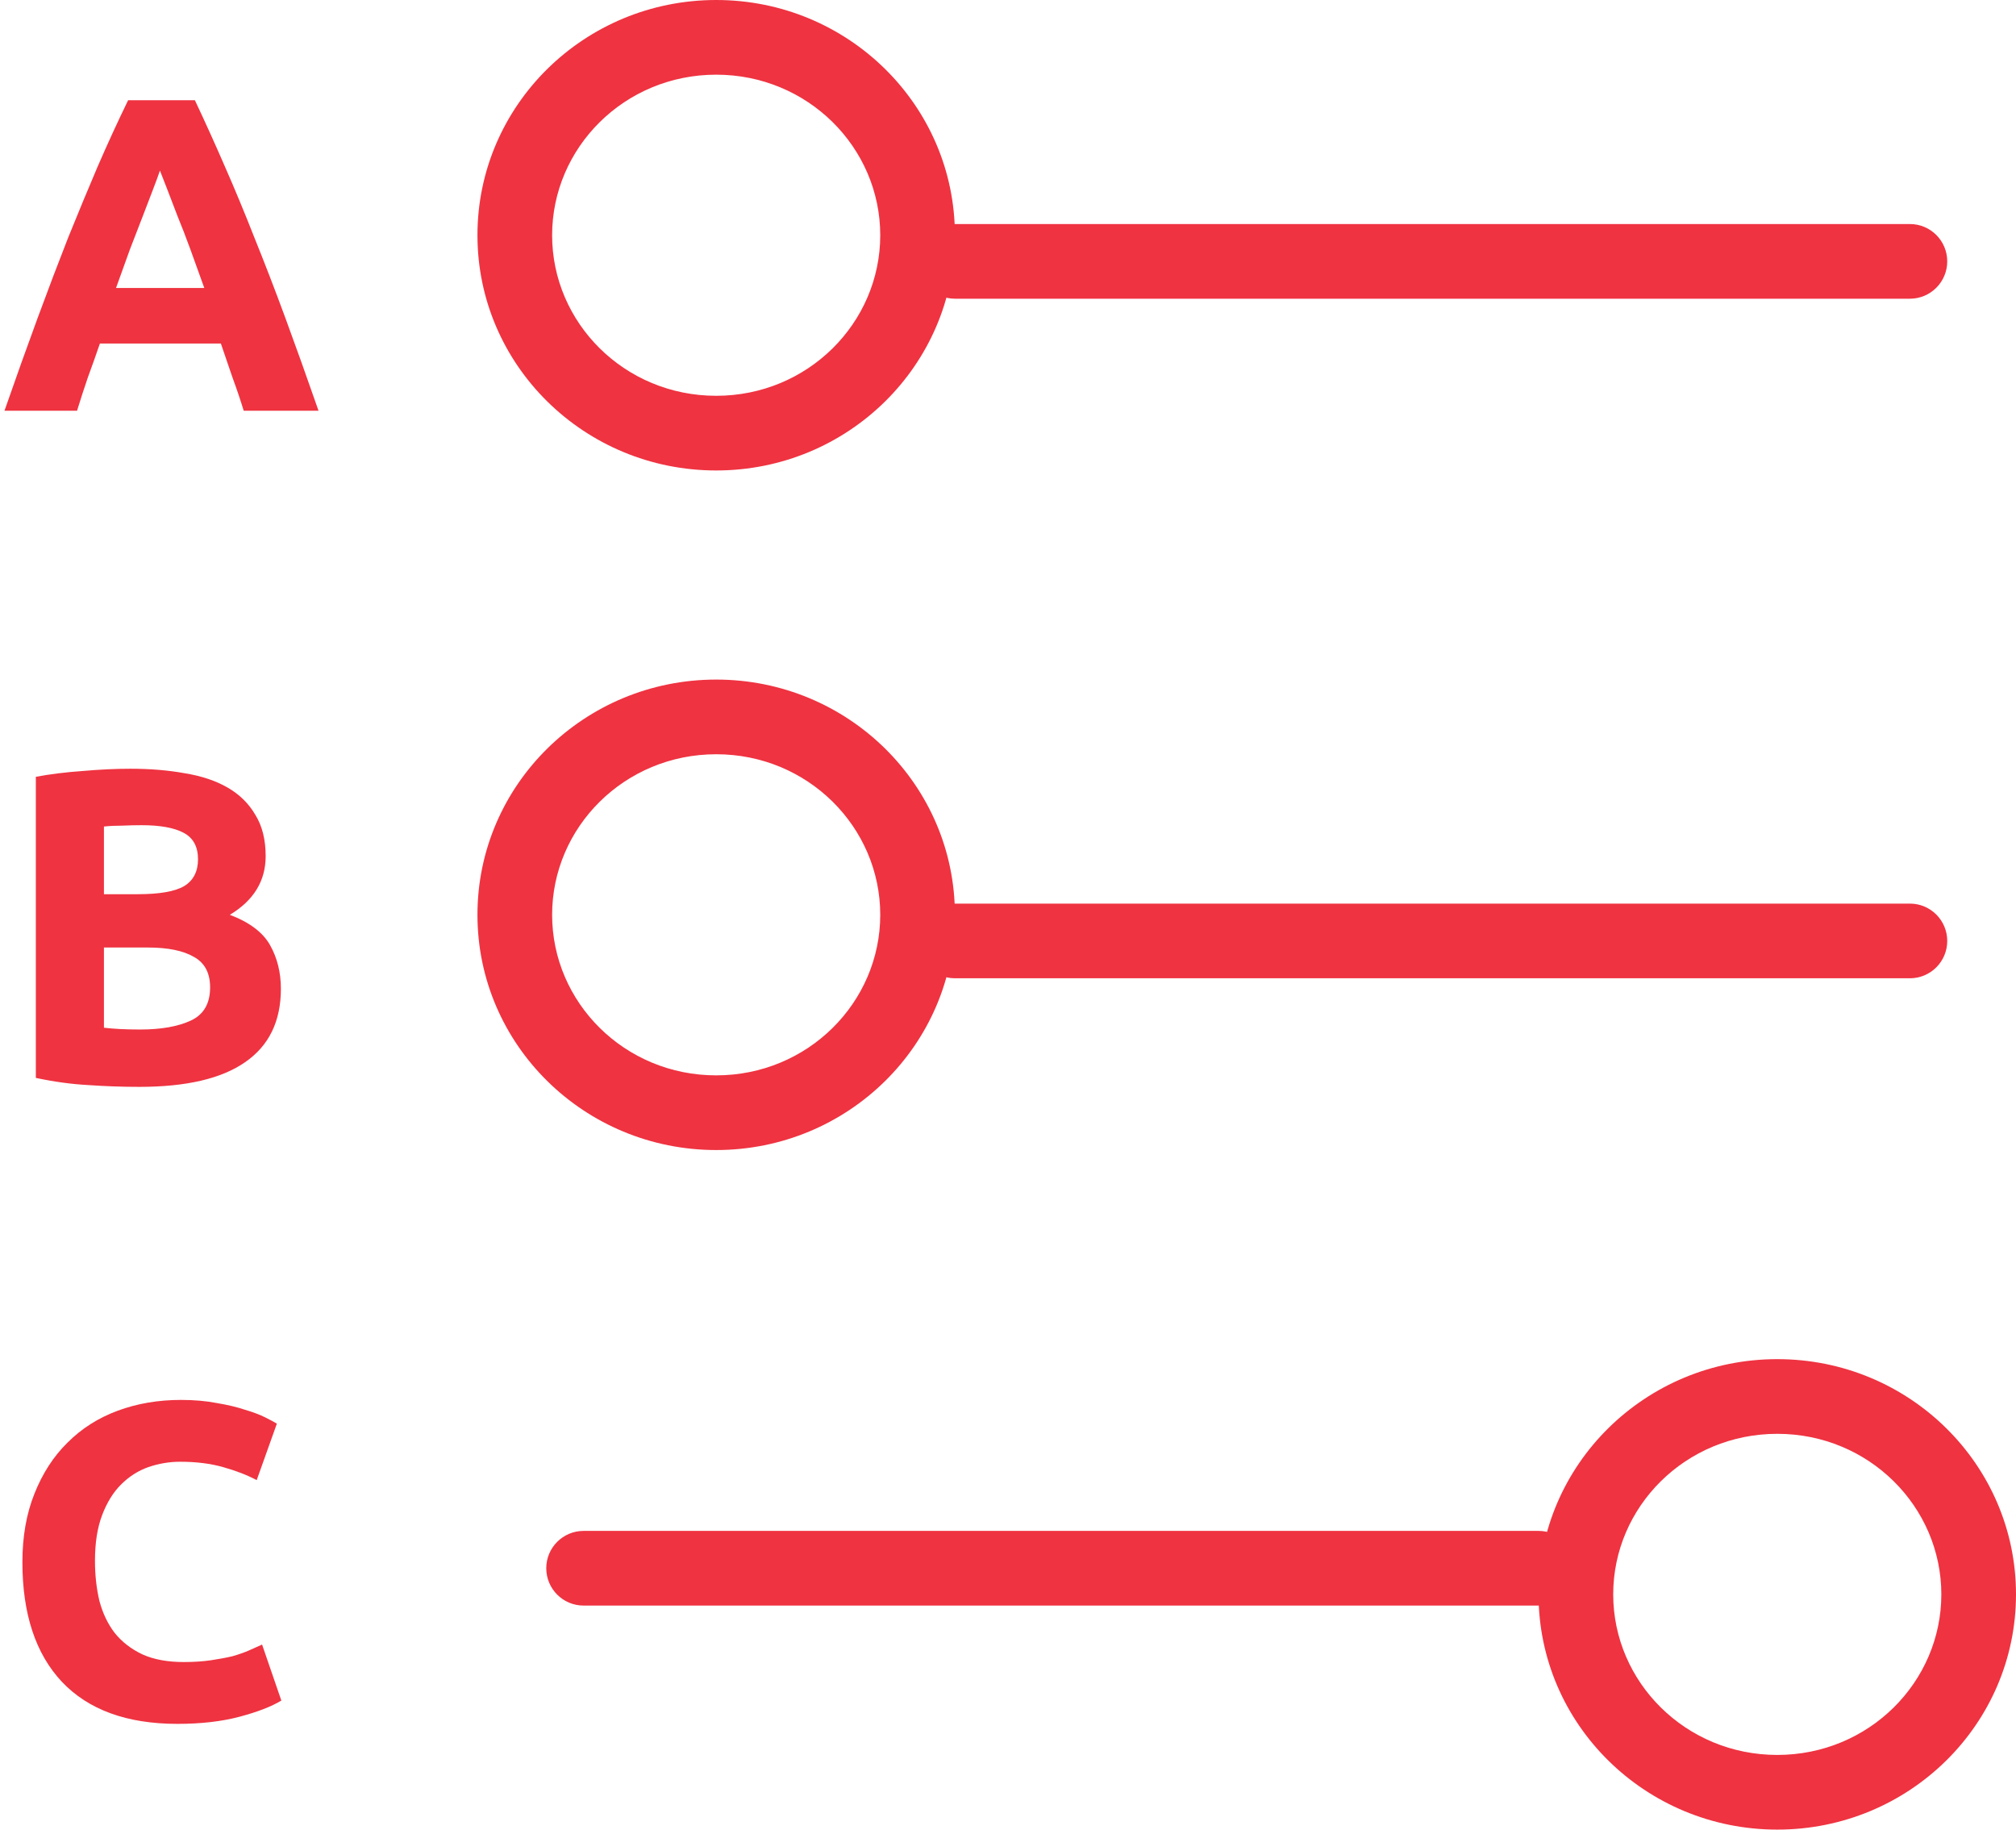
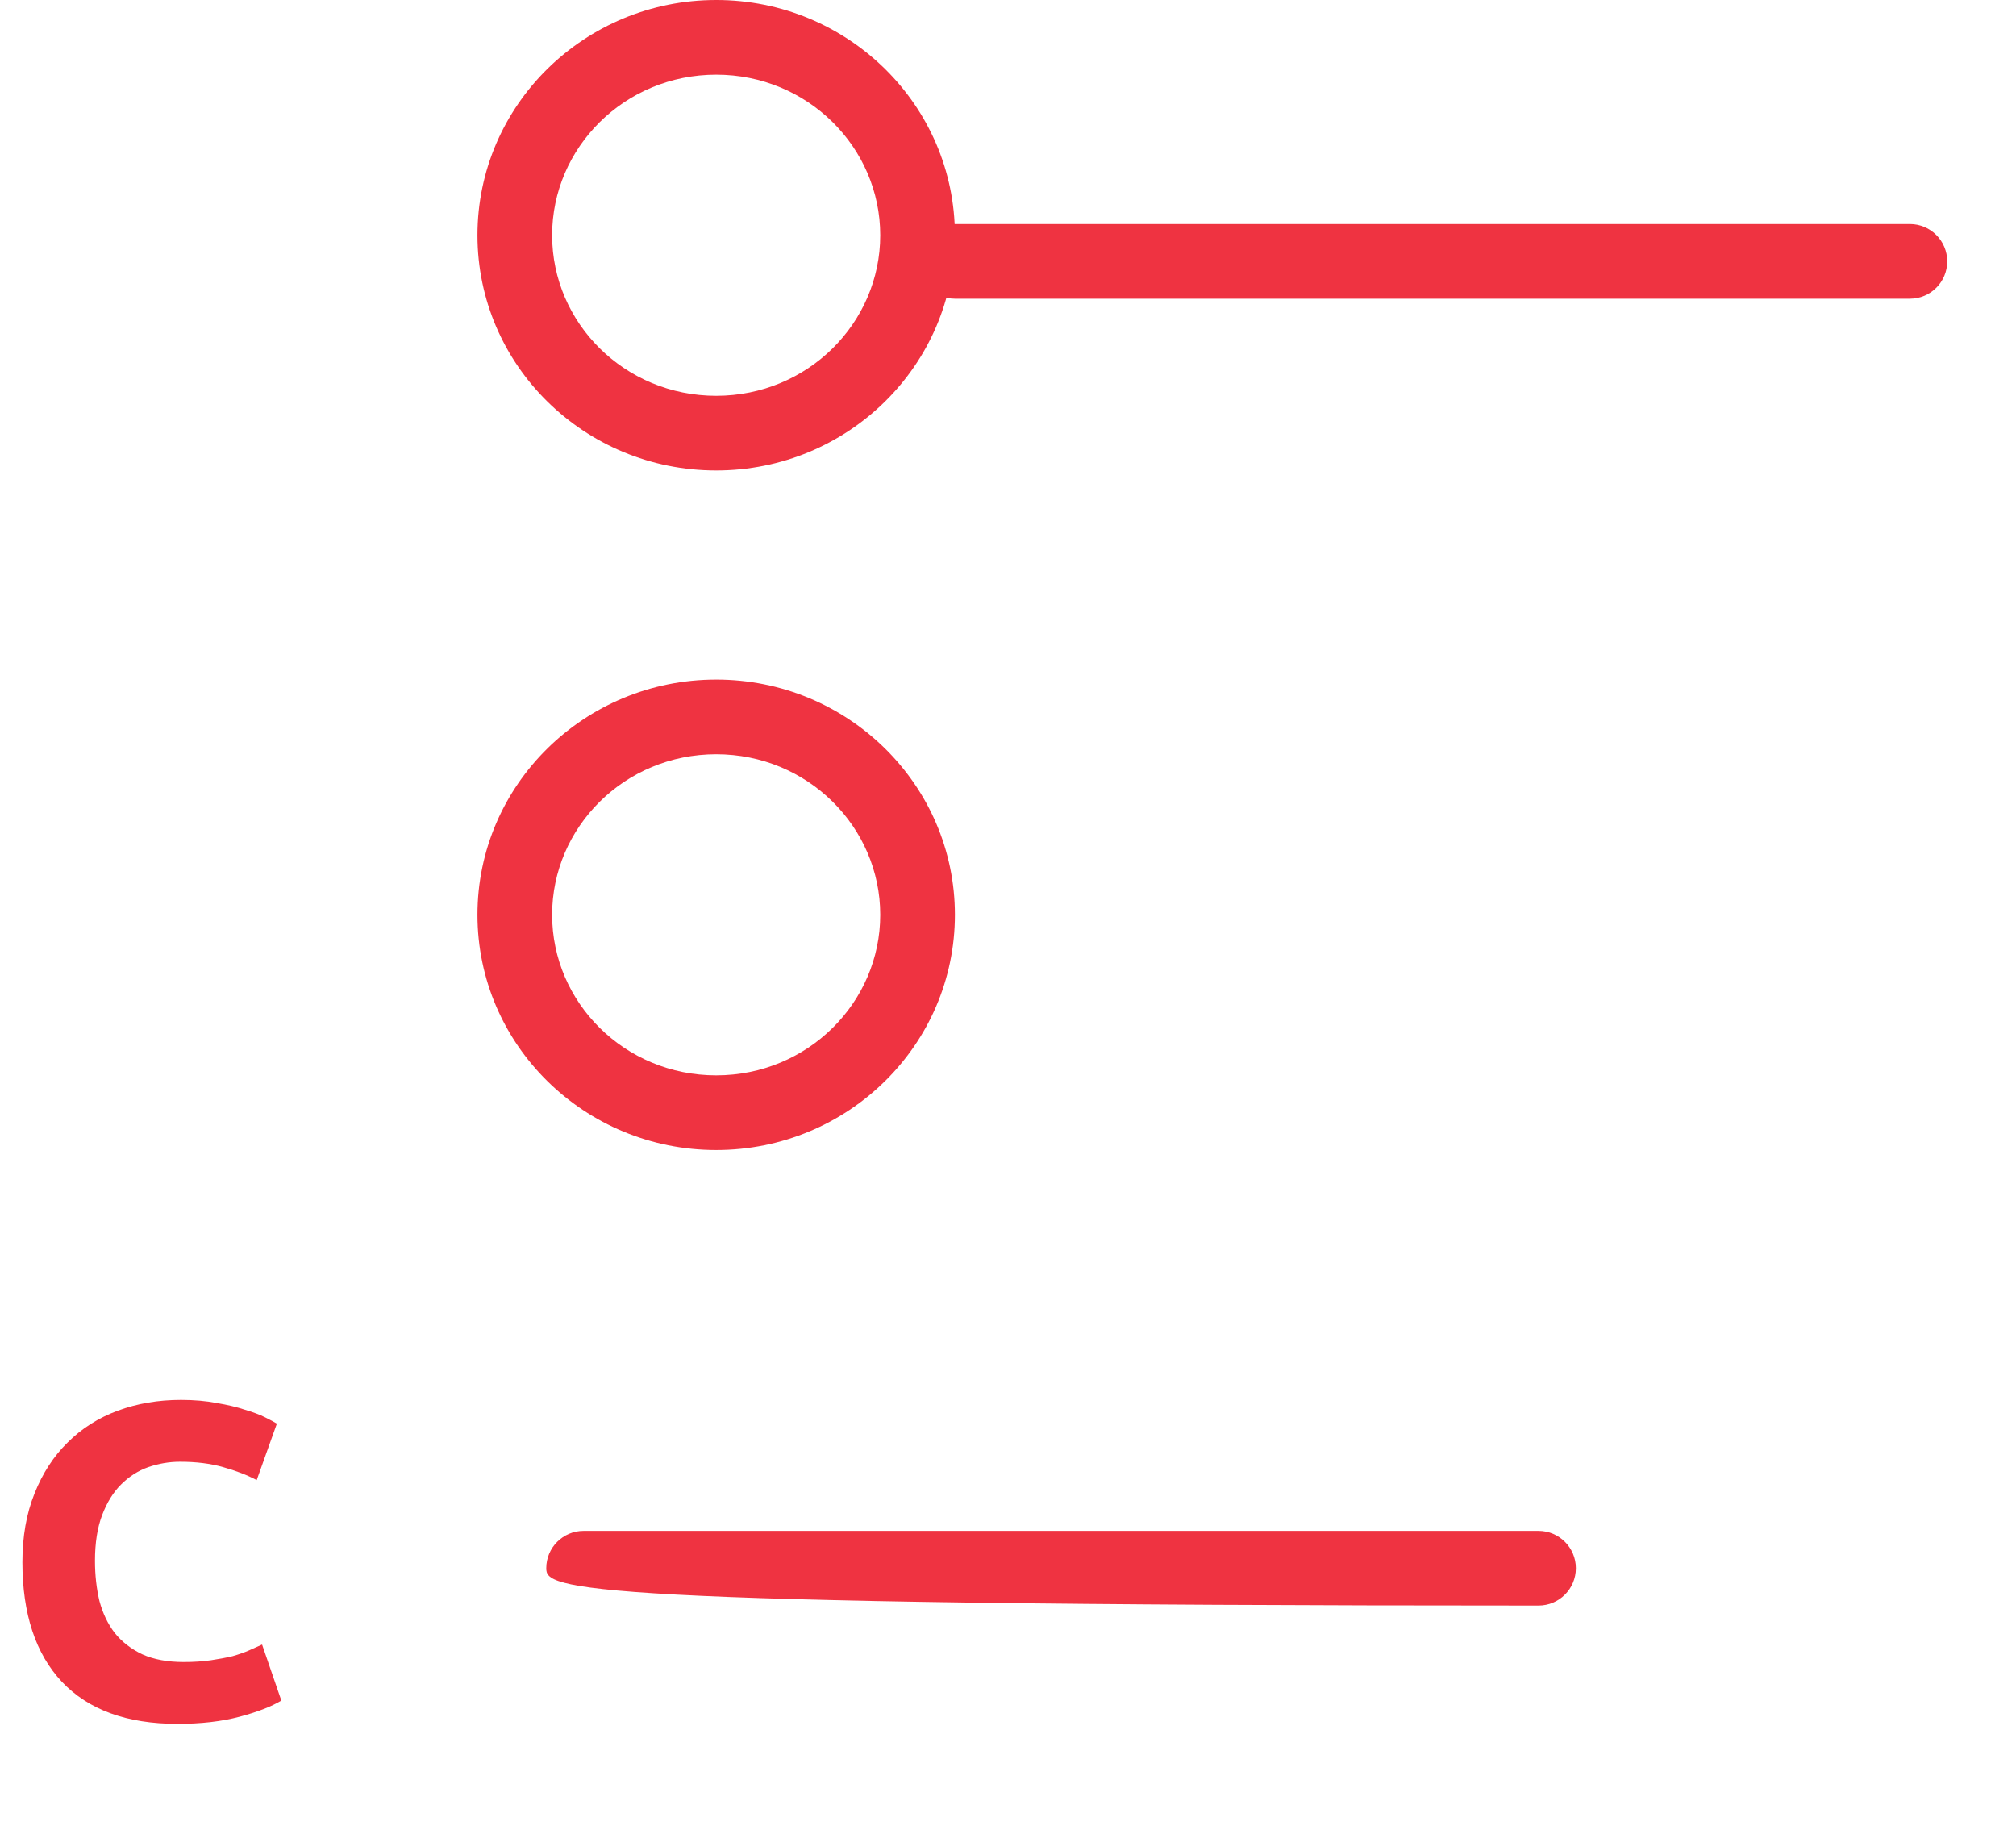
<svg xmlns="http://www.w3.org/2000/svg" width="54" height="49" viewBox="0 0 54 49" fill="none">
  <path fill-rule="evenodd" clip-rule="evenodd" d="M19.184 10.6C21.639 10.6 23.578 8.647 23.578 6.3C23.578 3.953 21.639 2 19.184 2C16.728 2 14.789 3.953 14.789 6.3C14.789 8.647 16.728 10.6 19.184 10.6ZM19.184 12.6C22.715 12.6 25.578 9.779 25.578 6.3C25.578 2.821 22.715 0 19.184 0C15.652 0 12.789 2.821 12.789 6.3C12.789 9.779 15.652 12.6 19.184 12.6Z" fill="#EF3341" />
  <path fill-rule="evenodd" clip-rule="evenodd" d="M19.184 28.8C21.639 28.8 23.578 26.847 23.578 24.5C23.578 22.153 21.639 20.2 19.184 20.2C16.728 20.2 14.789 22.153 14.789 24.5C14.789 26.847 16.728 28.8 19.184 28.8ZM19.184 30.8C22.715 30.8 25.578 27.98 25.578 24.5C25.578 21.021 22.715 18.2 19.184 18.2C15.652 18.2 12.789 21.021 12.789 24.5C12.789 27.98 15.652 30.8 19.184 30.8Z" fill="#EF3341" />
-   <path fill-rule="evenodd" clip-rule="evenodd" d="M47.606 47C50.061 47 52 45.047 52 42.7C52 40.353 50.061 38.4 47.606 38.4C45.15 38.4 43.211 40.353 43.211 42.7C43.211 45.047 45.15 47 47.606 47ZM47.606 49C51.137 49 54 46.179 54 42.7C54 39.221 51.137 36.4 47.606 36.4C44.074 36.4 41.211 39.221 41.211 42.7C41.211 46.179 44.074 49 47.606 49Z" fill="#EF3341" />
-   <path fill-rule="evenodd" clip-rule="evenodd" d="M14.632 42C14.632 41.448 15.08 41 15.632 41L41.211 41C41.763 41 42.211 41.448 42.211 42C42.211 42.552 41.763 43 41.211 43L15.632 43C15.08 43 14.632 42.552 14.632 42Z" fill="#EF3341" />
-   <path fill-rule="evenodd" clip-rule="evenodd" d="M24.579 25.2C24.579 24.648 25.027 24.2 25.579 24.2H51.158C51.71 24.2 52.158 24.648 52.158 25.2C52.158 25.753 51.71 26.2 51.158 26.2H25.579C25.027 26.2 24.579 25.753 24.579 25.2Z" fill="#EF3341" />
+   <path fill-rule="evenodd" clip-rule="evenodd" d="M14.632 42C14.632 41.448 15.08 41 15.632 41L41.211 41C41.763 41 42.211 41.448 42.211 42C42.211 42.552 41.763 43 41.211 43C15.08 43 14.632 42.552 14.632 42Z" fill="#EF3341" />
  <path fill-rule="evenodd" clip-rule="evenodd" d="M24.579 7C24.579 6.448 25.027 6 25.579 6H51.158C51.71 6 52.158 6.448 52.158 7C52.158 7.552 51.71 8 51.158 8H25.579C25.027 8 24.579 7.552 24.579 7Z" fill="#EF3341" />
-   <path d="M6.528 11C6.44 10.712 6.34 10.416 6.228 10.112C6.124 9.808 6.02 9.504 5.916 9.2H2.676C2.572 9.504 2.464 9.808 2.352 10.112C2.248 10.416 2.152 10.712 2.064 11H0.12C0.432 10.104 0.728 9.276 1.008 8.516C1.288 7.756 1.56 7.04 1.824 6.368C2.096 5.696 2.36 5.06 2.616 4.46C2.88 3.852 3.152 3.26 3.432 2.684H5.22C5.492 3.26 5.76 3.852 6.024 4.46C6.288 5.06 6.552 5.696 6.816 6.368C7.088 7.04 7.364 7.756 7.644 8.516C7.924 9.276 8.22 10.104 8.532 11H6.528ZM4.284 4.568C4.244 4.688 4.184 4.852 4.104 5.06C4.024 5.268 3.932 5.508 3.828 5.78C3.724 6.052 3.608 6.352 3.48 6.68C3.36 7.008 3.236 7.352 3.108 7.712H5.472C5.344 7.352 5.22 7.008 5.1 6.68C4.98 6.352 4.864 6.052 4.752 5.78C4.648 5.508 4.556 5.268 4.476 5.06C4.396 4.852 4.332 4.688 4.284 4.568Z" fill="#EF3341" />
-   <path d="M3.732 29.108C3.276 29.108 2.82 29.092 2.364 29.06C1.916 29.036 1.448 28.972 0.96 28.868V20.804C1.344 20.732 1.764 20.68 2.22 20.648C2.676 20.608 3.1 20.588 3.492 20.588C4.02 20.588 4.504 20.628 4.944 20.708C5.392 20.78 5.776 20.908 6.096 21.092C6.416 21.276 6.664 21.52 6.84 21.824C7.024 22.12 7.116 22.488 7.116 22.928C7.116 23.592 6.796 24.116 6.156 24.5C6.684 24.7 7.044 24.972 7.236 25.316C7.428 25.66 7.524 26.048 7.524 26.48C7.524 27.352 7.204 28.008 6.564 28.448C5.932 28.888 4.988 29.108 3.732 29.108ZM2.784 25.376V27.524C2.92 27.54 3.068 27.552 3.228 27.56C3.388 27.568 3.564 27.572 3.756 27.572C4.316 27.572 4.768 27.492 5.112 27.332C5.456 27.172 5.628 26.876 5.628 26.444C5.628 26.06 5.484 25.788 5.196 25.628C4.908 25.46 4.496 25.376 3.96 25.376H2.784ZM2.784 23.948H3.696C4.272 23.948 4.684 23.876 4.932 23.732C5.18 23.58 5.304 23.34 5.304 23.012C5.304 22.676 5.176 22.44 4.92 22.304C4.664 22.168 4.288 22.1 3.792 22.1C3.632 22.1 3.46 22.104 3.276 22.112C3.092 22.112 2.928 22.12 2.784 22.136V23.948Z" fill="#EF3341" />
  <path d="M4.752 46.168C3.4 46.168 2.368 45.792 1.656 45.04C0.952 44.288 0.6 43.22 0.6 41.836C0.6 41.148 0.708 40.536 0.924 40C1.14 39.456 1.436 39 1.812 38.632C2.188 38.256 2.636 37.972 3.156 37.78C3.676 37.588 4.24 37.492 4.848 37.492C5.2 37.492 5.52 37.52 5.808 37.576C6.096 37.624 6.348 37.684 6.564 37.756C6.78 37.82 6.96 37.888 7.104 37.96C7.248 38.032 7.352 38.088 7.416 38.128L6.876 39.64C6.62 39.504 6.32 39.388 5.976 39.292C5.64 39.196 5.256 39.148 4.824 39.148C4.536 39.148 4.252 39.196 3.972 39.292C3.7 39.388 3.456 39.544 3.24 39.76C3.032 39.968 2.864 40.24 2.736 40.576C2.608 40.912 2.544 41.32 2.544 41.8C2.544 42.184 2.584 42.544 2.664 42.88C2.752 43.208 2.888 43.492 3.072 43.732C3.264 43.972 3.512 44.164 3.816 44.308C4.12 44.444 4.488 44.512 4.92 44.512C5.192 44.512 5.436 44.496 5.652 44.464C5.868 44.432 6.06 44.396 6.228 44.356C6.396 44.308 6.544 44.256 6.672 44.2C6.8 44.144 6.916 44.092 7.02 44.044L7.536 45.544C7.272 45.704 6.9 45.848 6.42 45.976C5.94 46.104 5.384 46.168 4.752 46.168Z" fill="#EF3341" />
</svg>